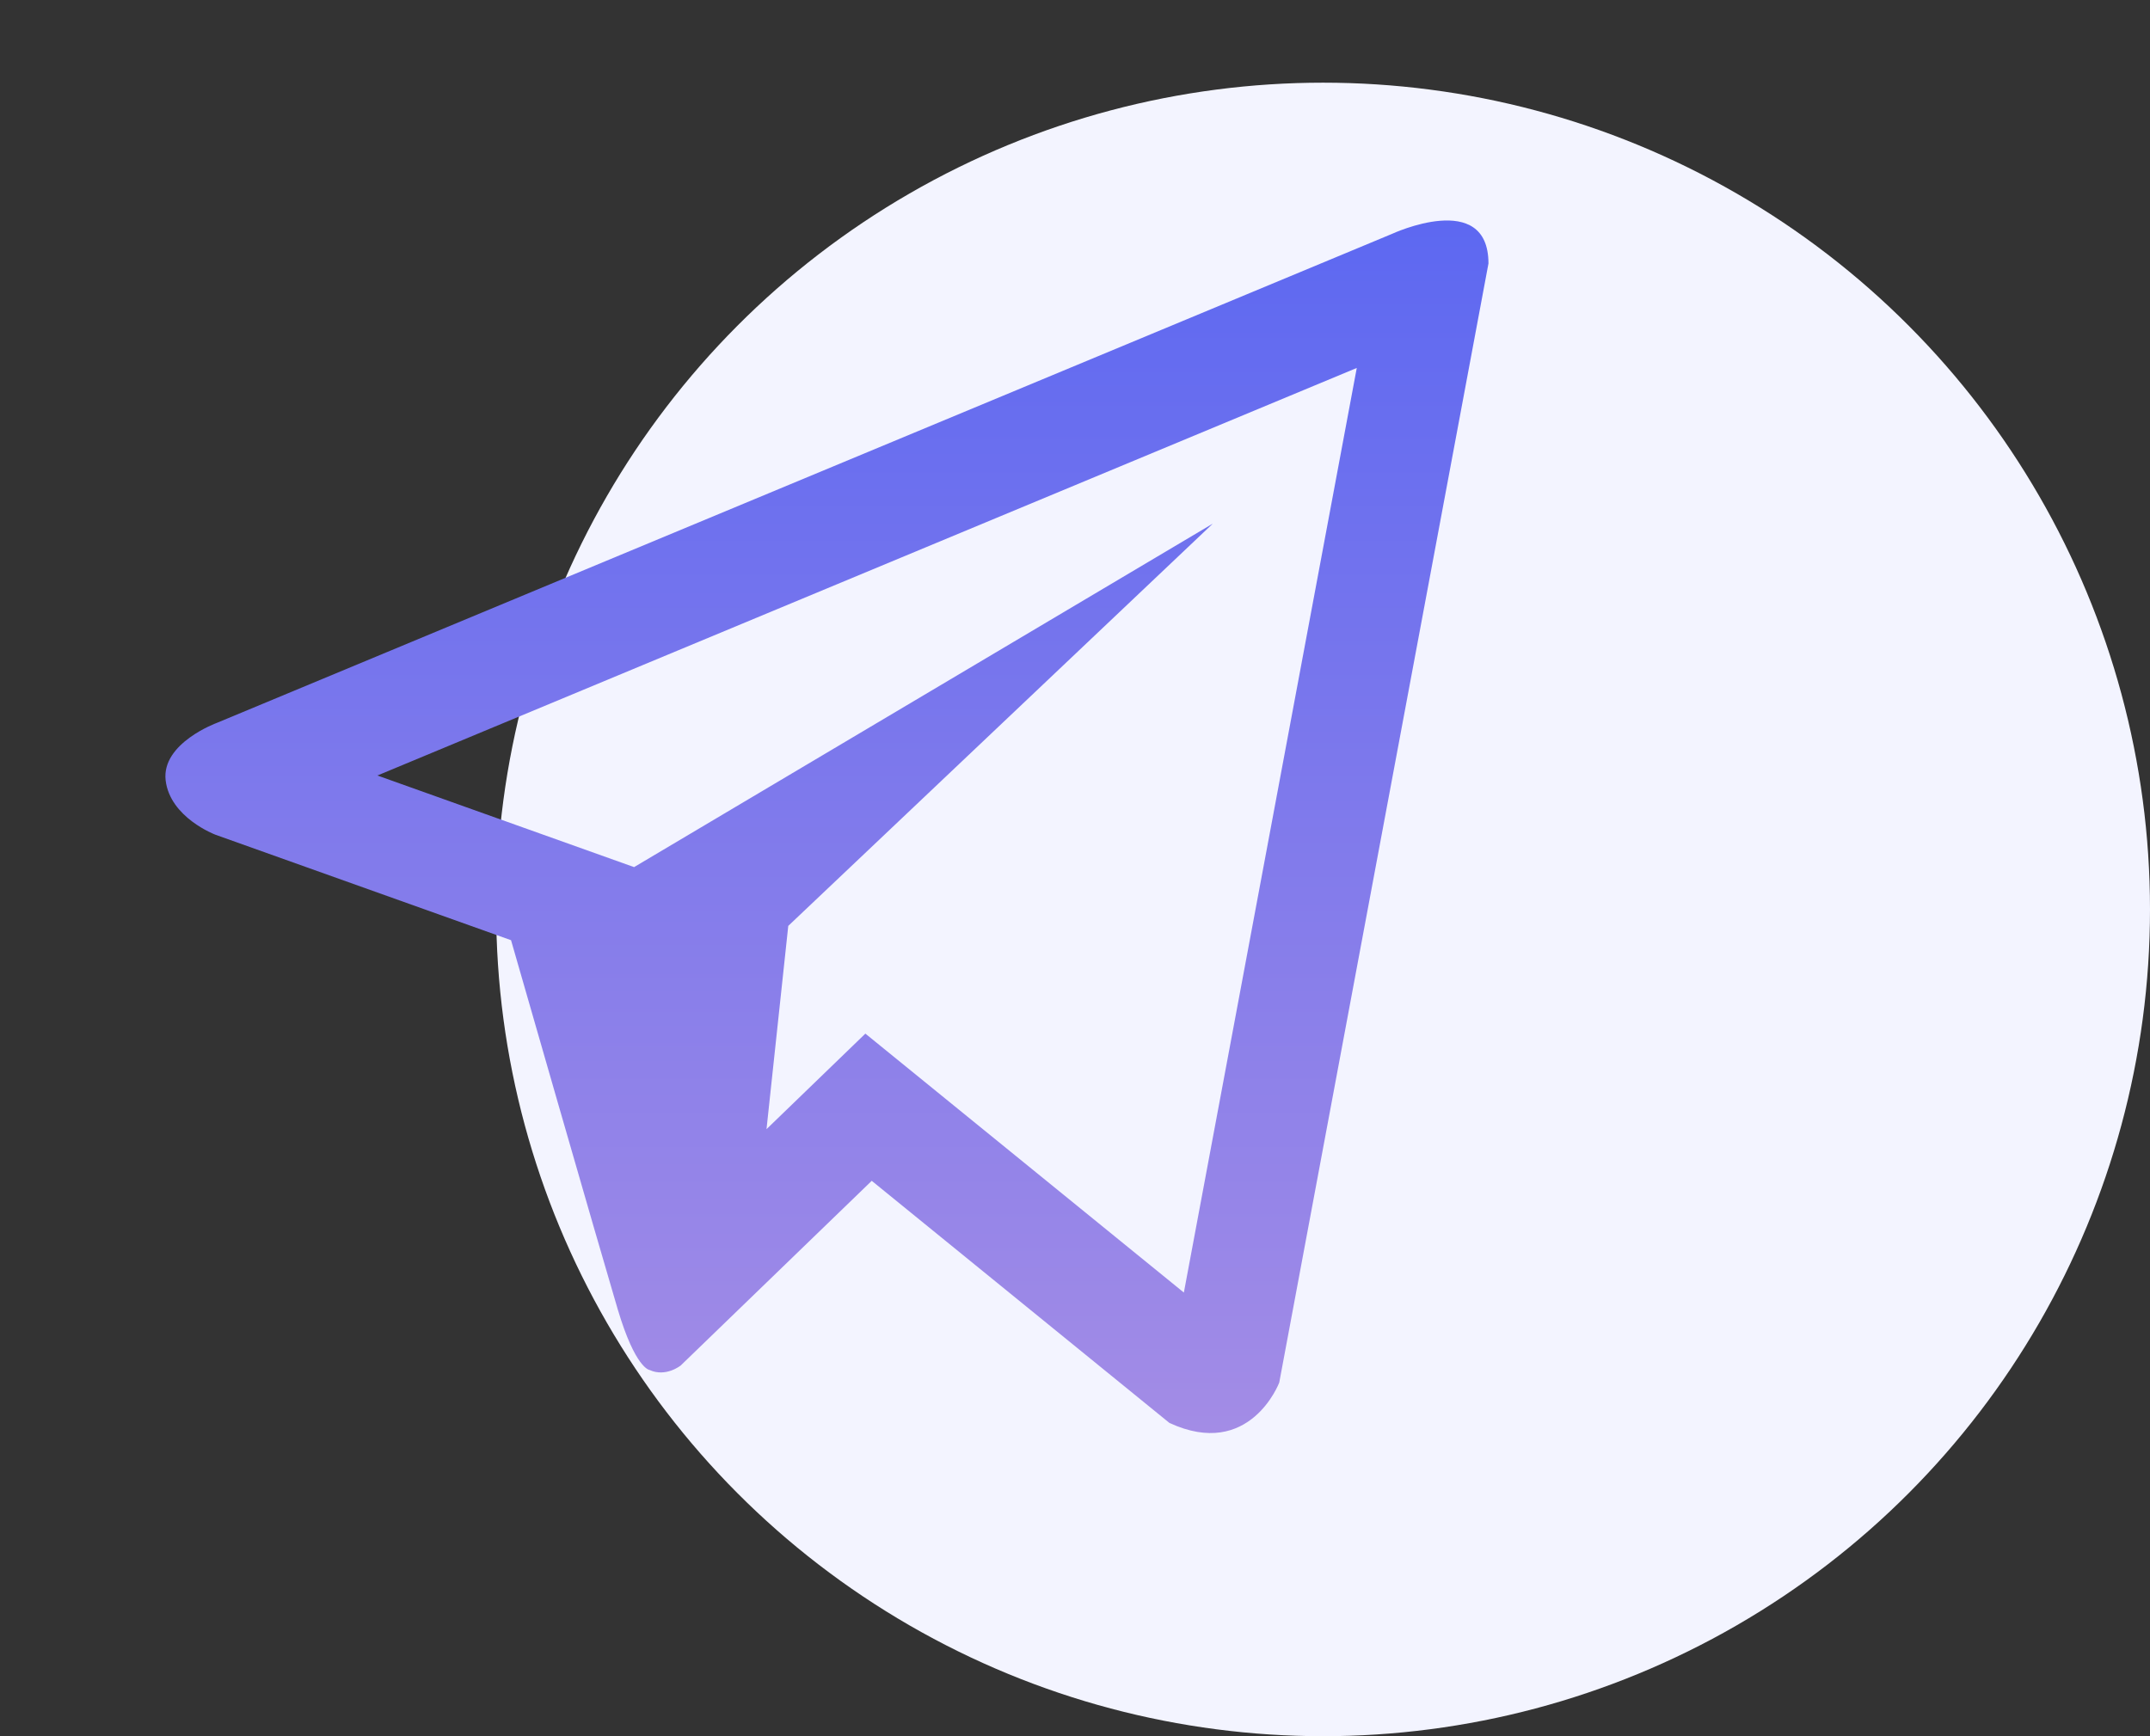
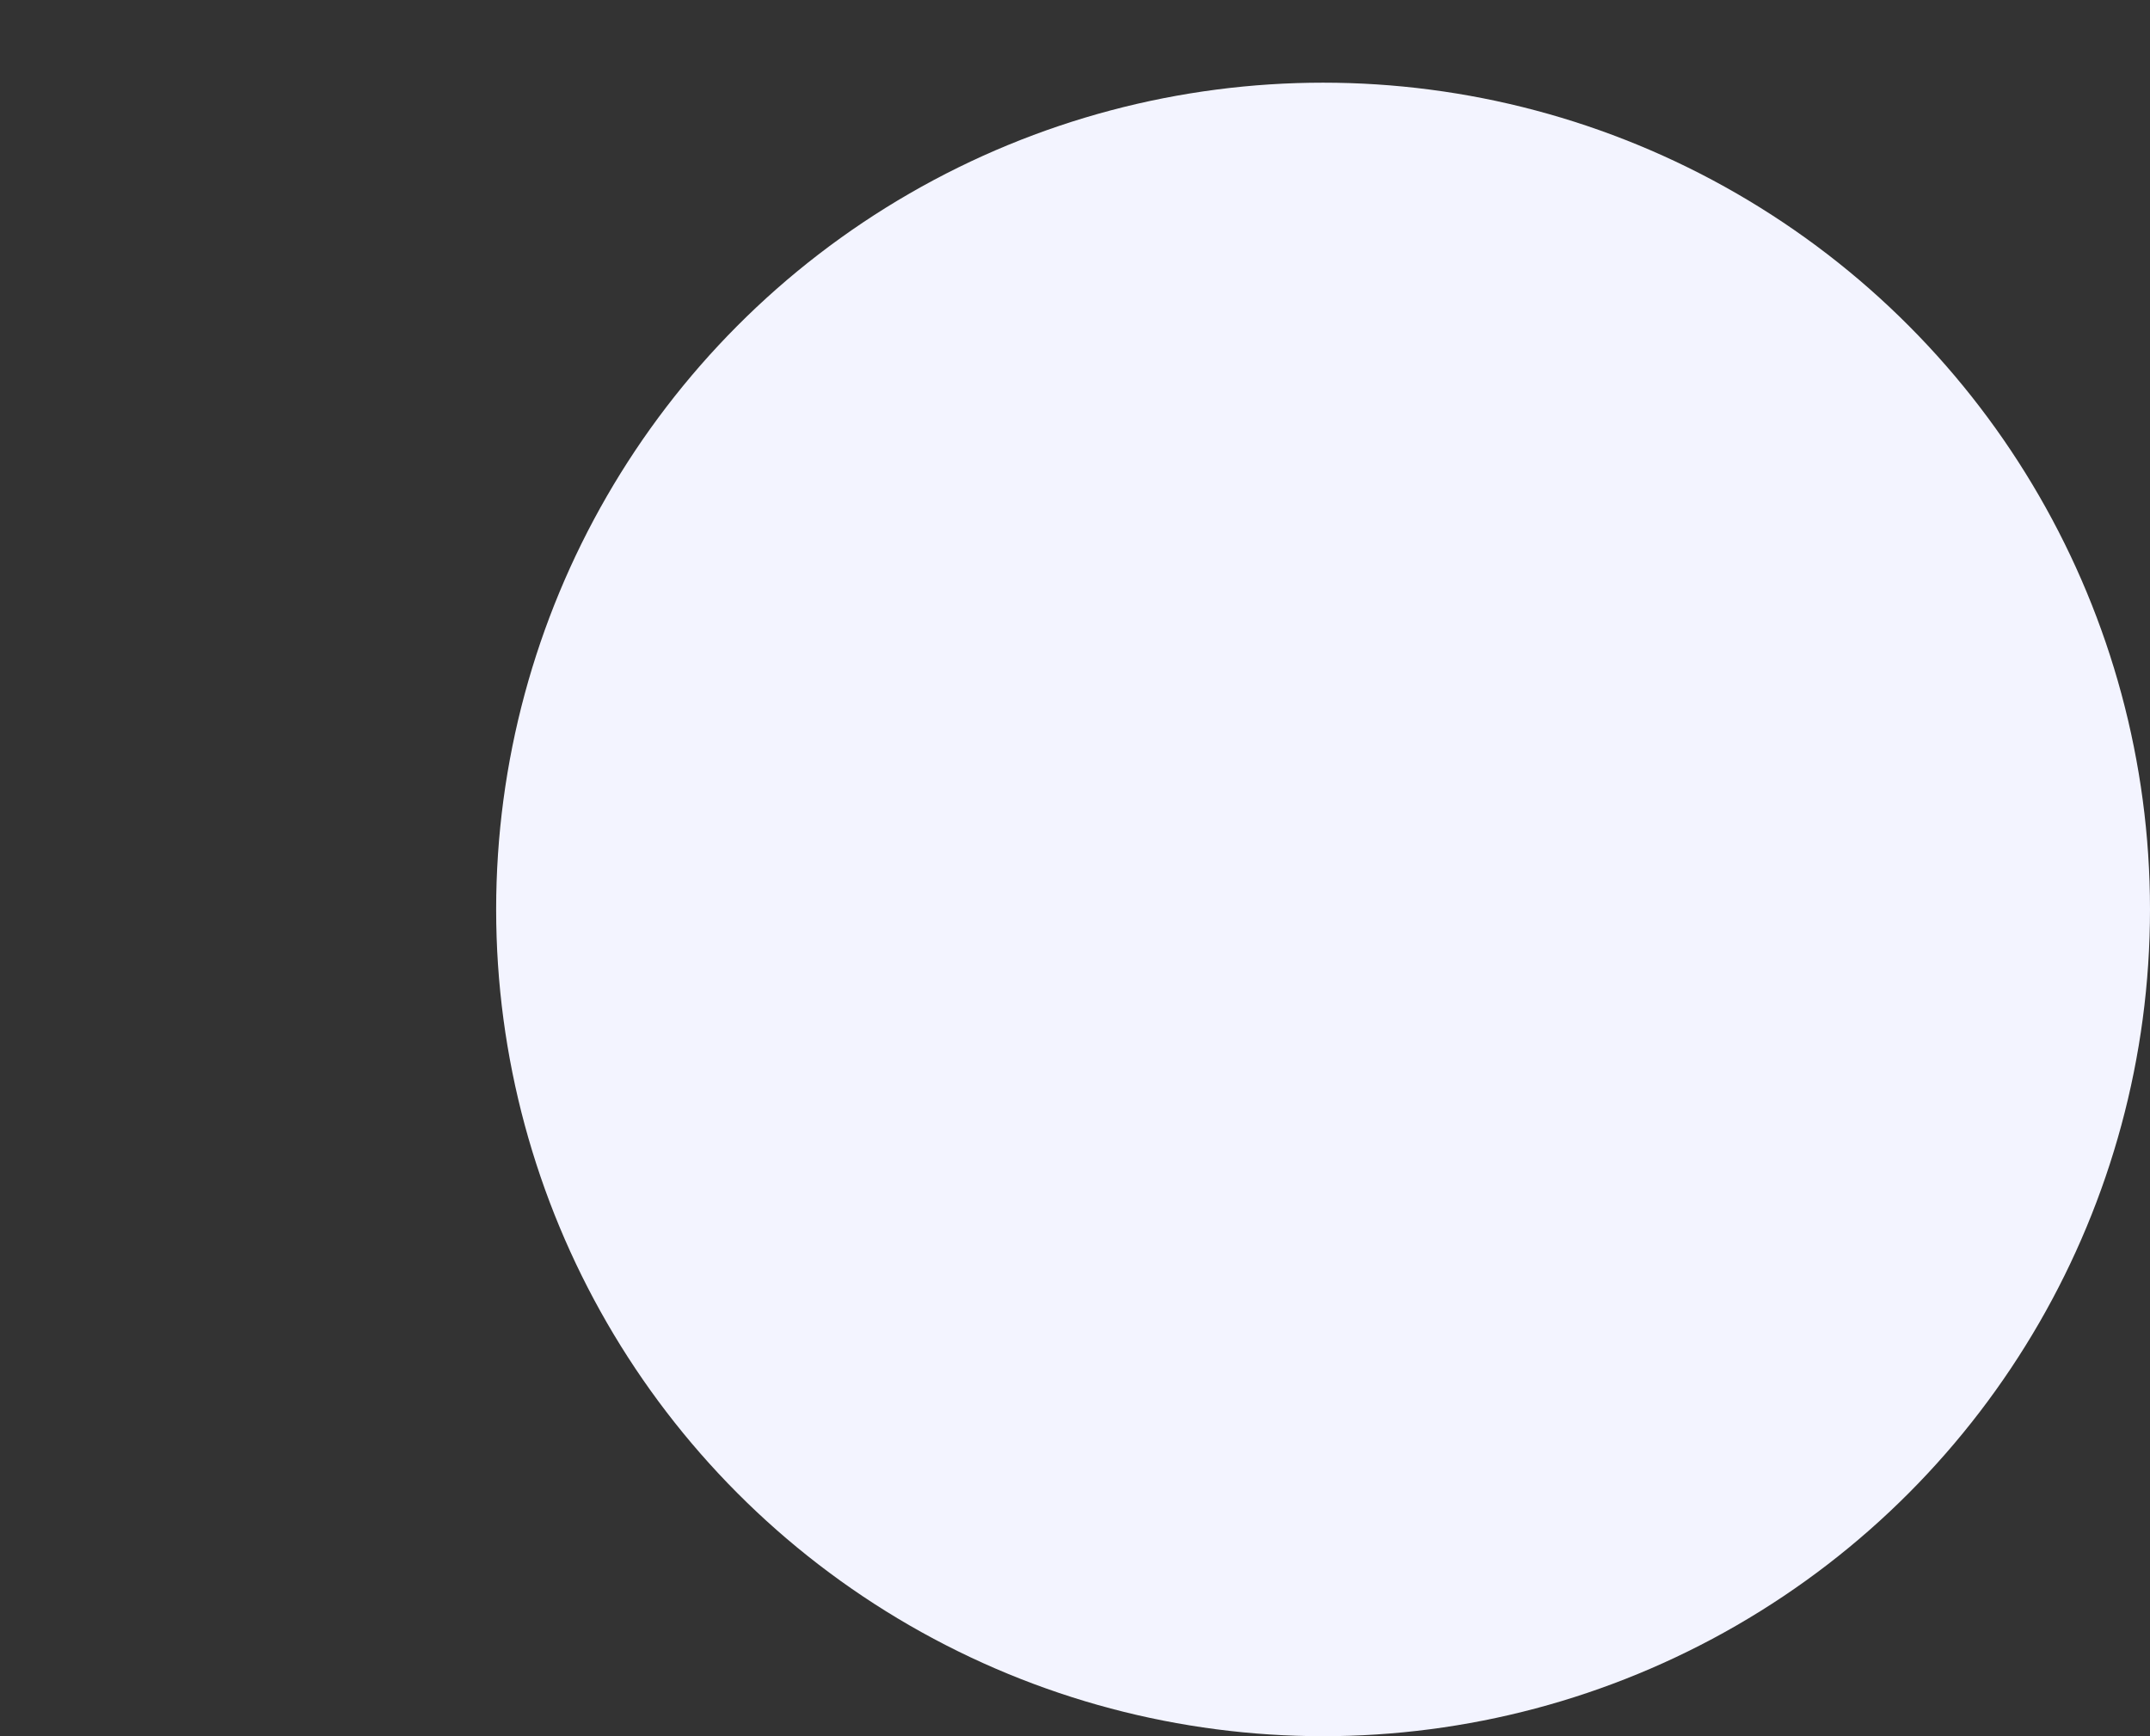
<svg xmlns="http://www.w3.org/2000/svg" width="52" height="42" viewBox="0 0 52 42" fill="none">
  <rect x="0" y="0" width="52" height="42" fill="#333333" stroke="none" />
  <circle cx="32" cy="22" r="20" fill="#F3F4FF" />
-   <path d="M33.664 5.659L5.245 17.487C5.245 17.487 3.902 17.976 4.006 18.876C4.112 19.779 5.209 20.192 5.209 20.192L12.36 22.744C12.36 22.744 14.518 30.253 14.943 31.682C15.368 33.107 15.708 33.14 15.708 33.14C16.104 33.323 16.464 33.032 16.464 33.032L21.084 28.565L28.284 34.422C30.232 35.323 30.94 33.445 30.94 33.445L36 6.374C36 4.571 33.664 5.659 33.664 5.659ZM28.633 31.268L20.93 25.004L18.539 27.315L19.065 22.398L29.333 12.667L15.336 20.976L9.128 18.76L32.815 8.901L28.633 31.268Z" fill="url(#paint0_linear_64_10984)" />
  <defs>
    <linearGradient id="paint0_linear_64_10984" x1="20" y1="5.334" x2="20" y2="34.666" gradientUnits="userSpaceOnUse">
      <stop stop-color="#5D68F1" />
      <stop offset="1" stop-color="#A38CE6" />
    </linearGradient>
  </defs>
</svg>